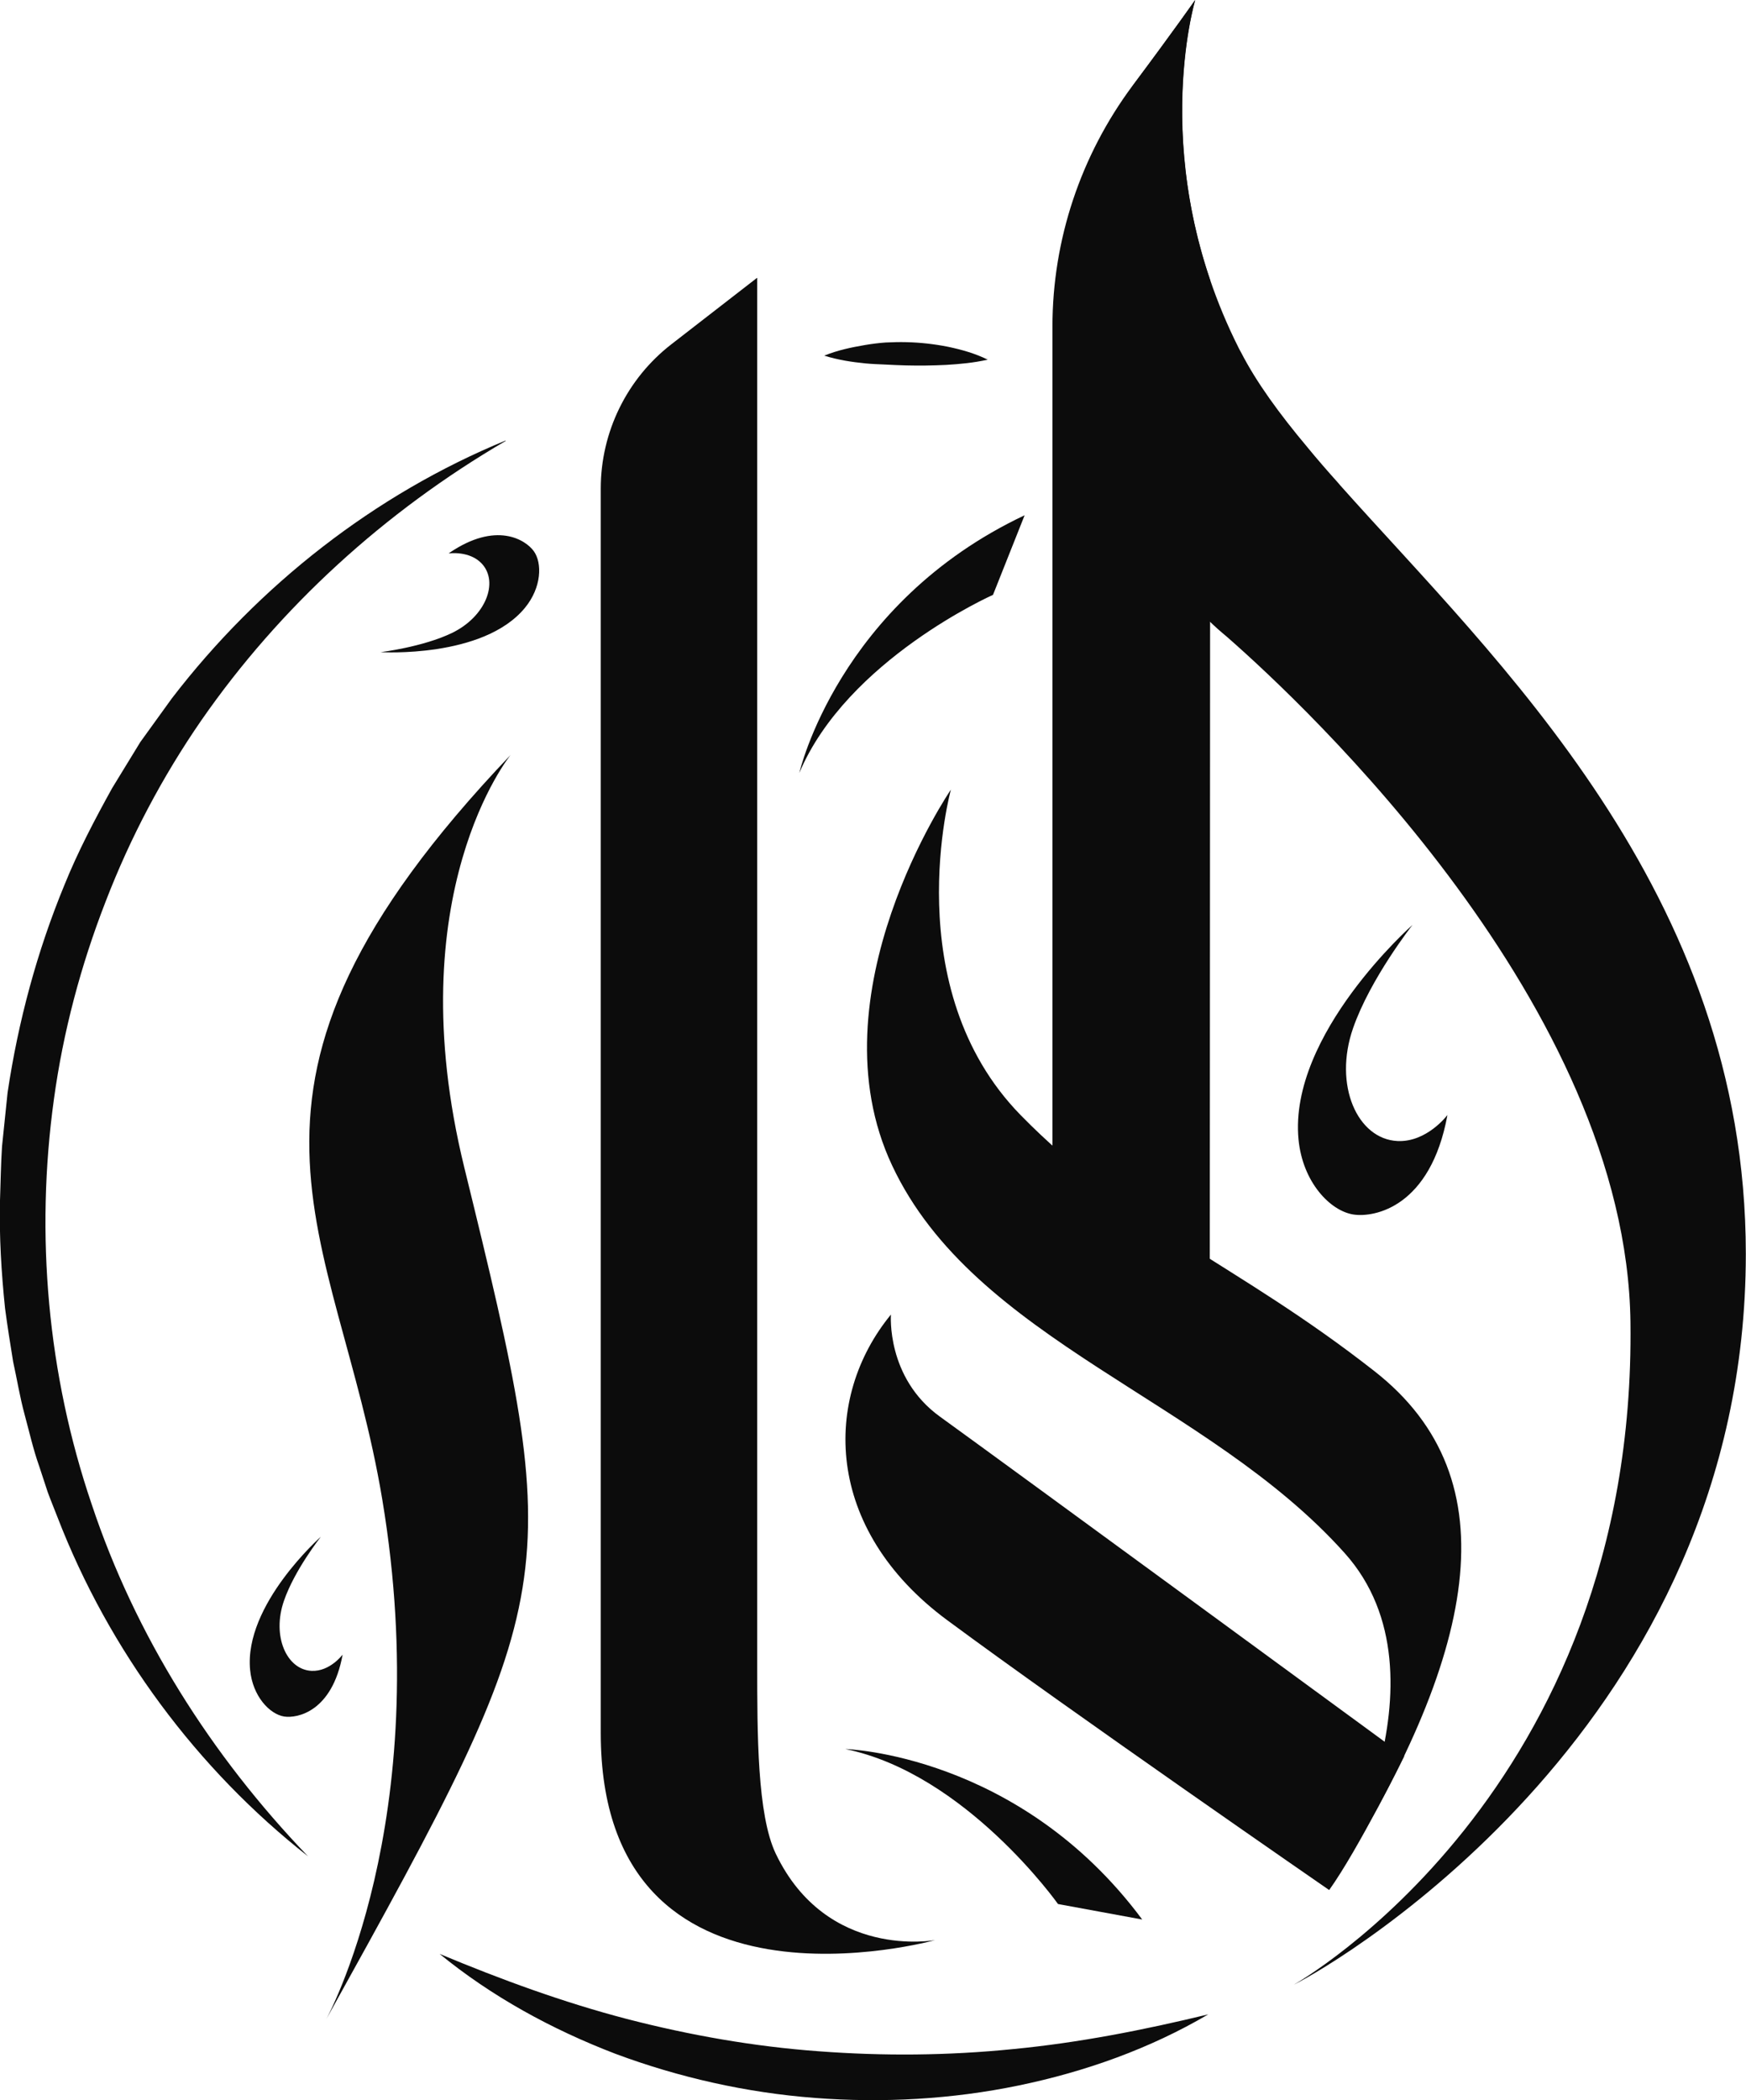
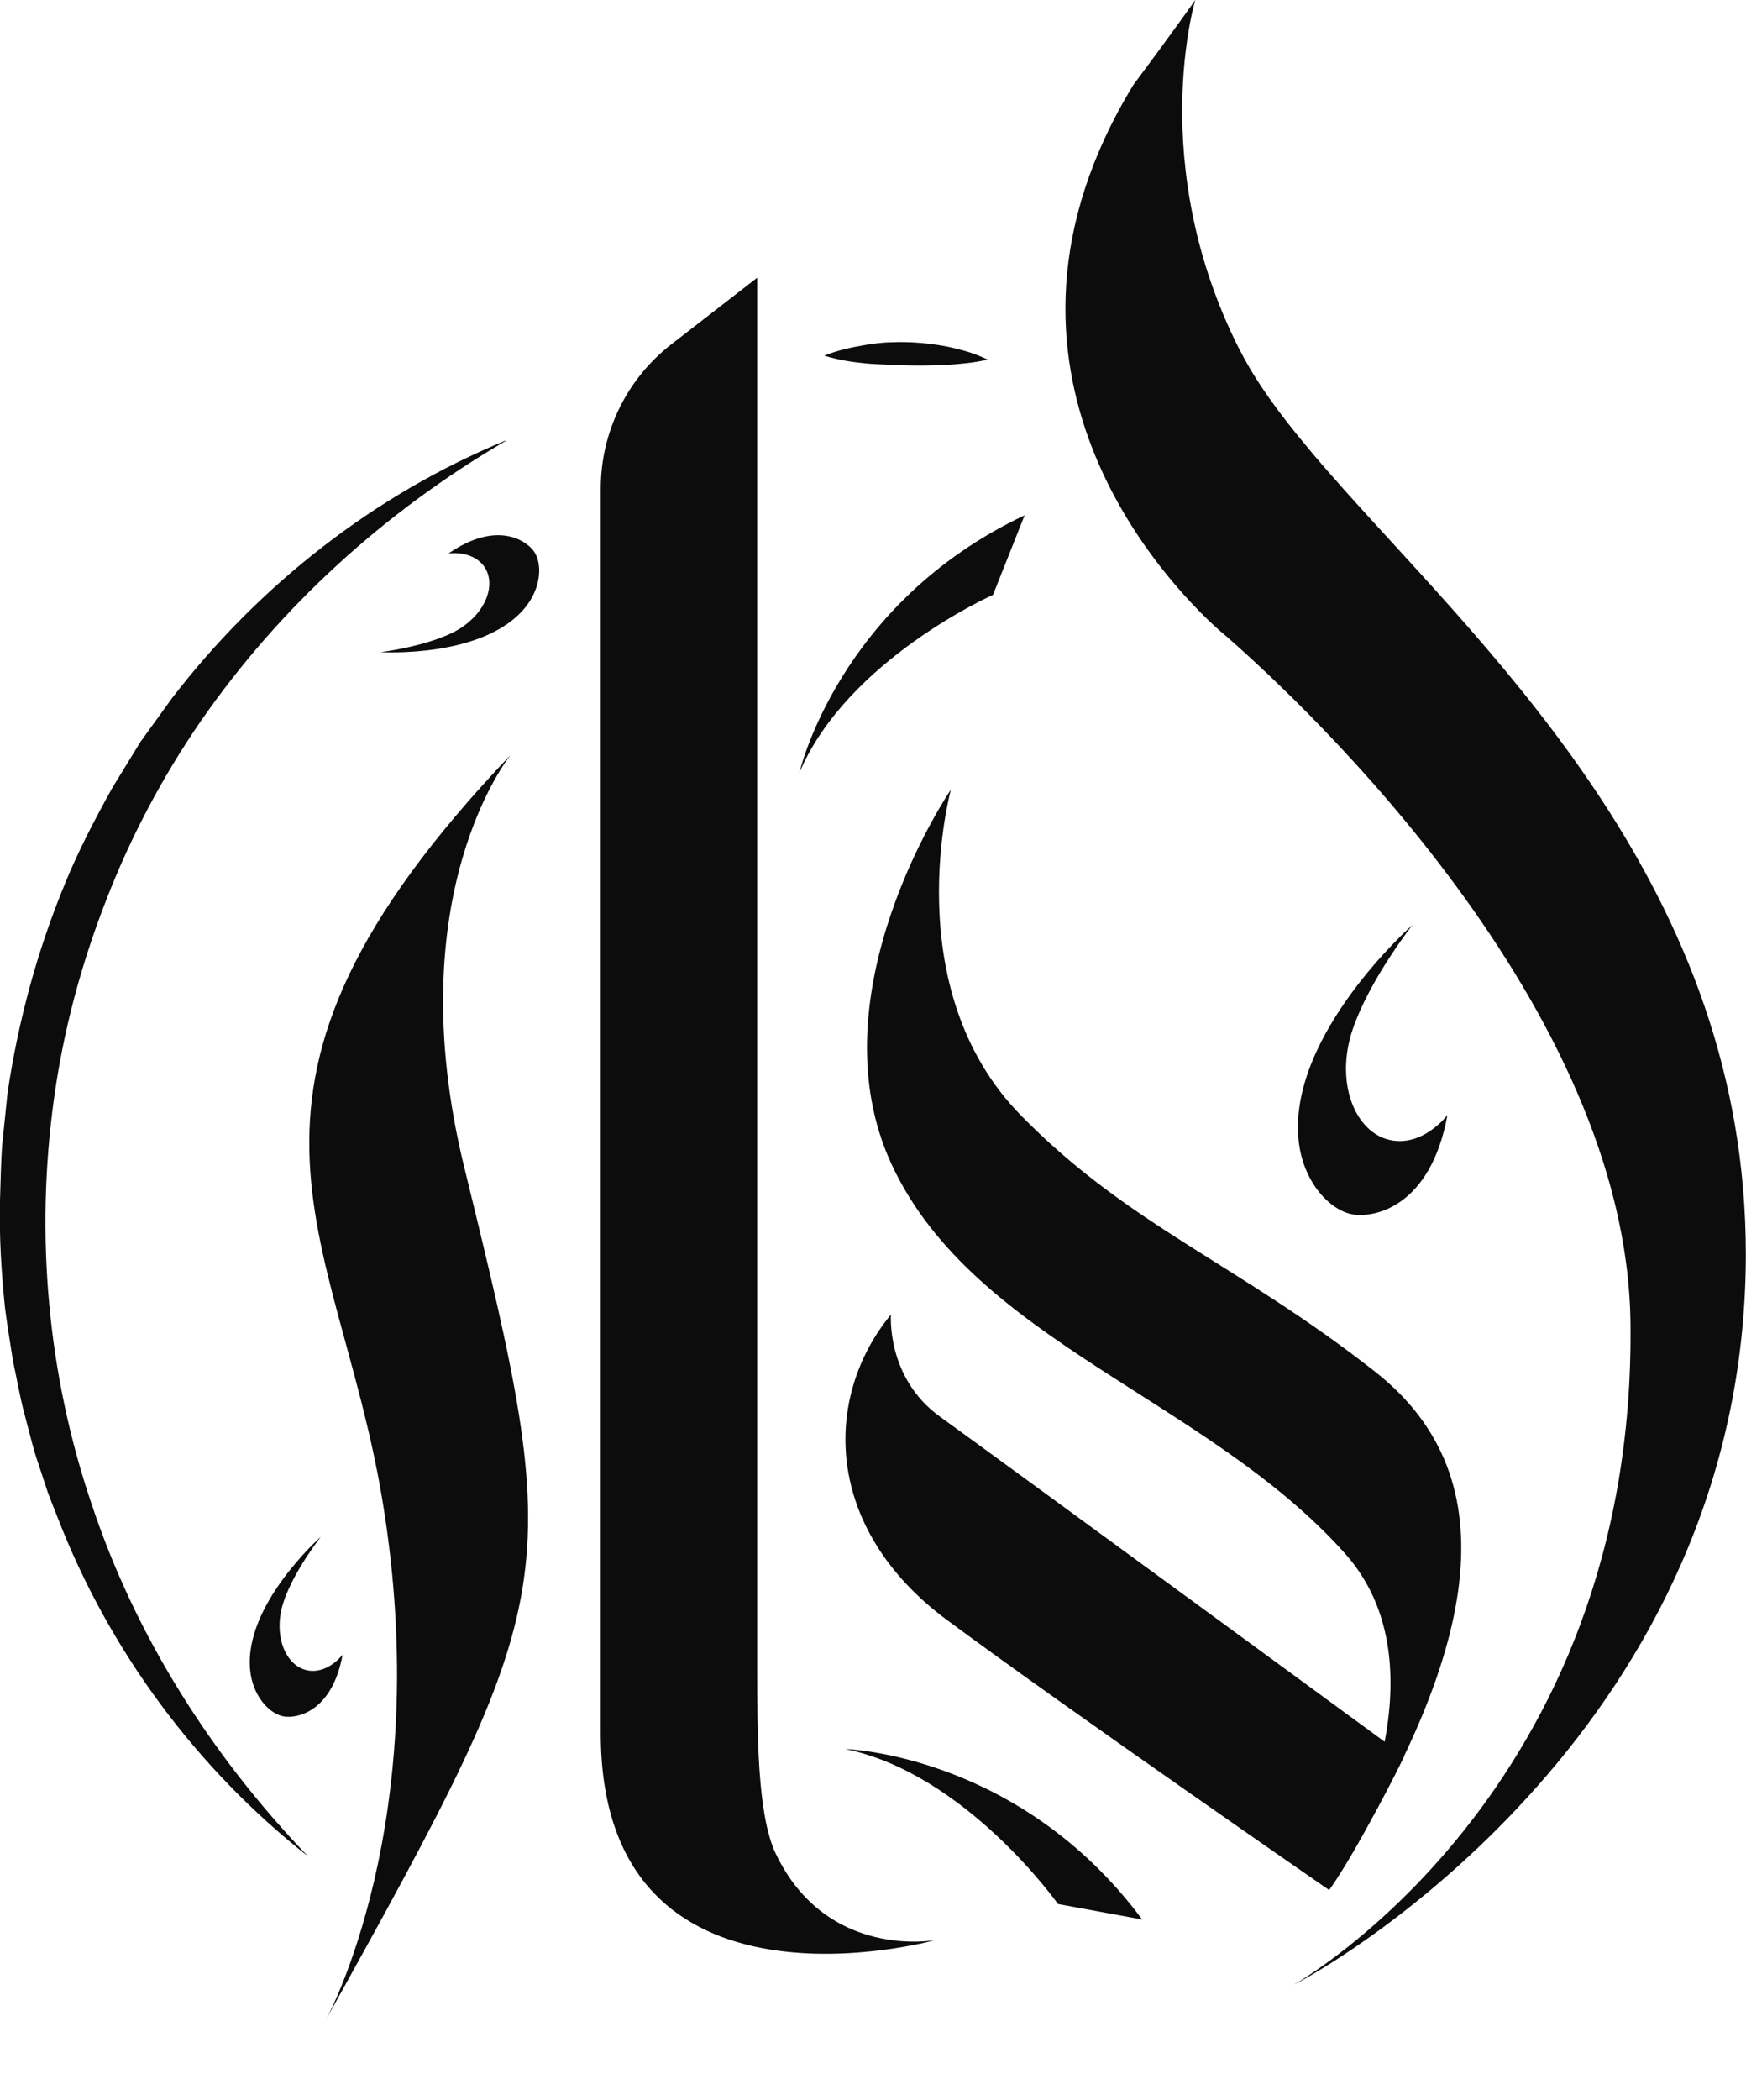
<svg xmlns="http://www.w3.org/2000/svg" id="Layer_2" viewBox="0 0 103.67 124.67">
  <defs>
    <style>
      .cls-1 {
        fill: #0c0c0c;
      }
    </style>
  </defs>
  <g id="Layer_4">
-     <path class="cls-1" d="M71.87,16.68c-3.16-9.22-.91-16.68-.91-16.68,0,0-1.19,1.71-3.67,5.03-.01.02-.03.03-.04.05-3.08,4.14-4.76,9.15-4.76,14.31v54.26l9.34,6.54.03-63.5Z" />
    <path class="cls-1" d="M79.56,28.79s-.08-.09-.11-.13c-.61-.68-1.23-1.39-1.82-2.11-1.67-1.99-3.03-3.86-3.94-5.63-.05-.09-.11-.19-.15-.28-5.49-10.93-2.57-20.64-2.57-20.64,0,0-1.19,1.71-3.67,5.03-10.36,16.98,2.14,29.72,5,32.3.15.13.33.29.56.48,4.65,4.07,23.72,21.92,23.95,40.69.35,27.92-19.99,39.31-19.99,39.31,2.8-1.4,26.84-15.58,26.84-43.38,0-21.52-14.9-35.3-24.11-45.65Z" />
    <path class="cls-1" d="M56.46,46.87s-3.24,11.77,4.14,19.32c6.42,6.56,12.82,8.78,21.02,15.21,8.19,6.42,6.09,16.88-2.71,30.79,0,0,7.55-12.6.94-19.99-8.18-9.15-21.98-12.58-26.88-23.02-4.79-10.19,3.49-22.31,3.49-22.31Z" />
    <path class="cls-1" d="M83.38,104.24s-2.73,5.54-4.46,7.95c0,0-15.34-10.59-22.68-16.02-7.34-5.43-7.4-13.2-3.34-18.14,0,0-.29,3.75,2.91,6.06,3.84,2.77,27.57,20.15,27.57,20.15Z" />
    <path class="cls-1" d="M44.96,16.5v82.3c0,4.12,0,8.92,1.1,11.23,3.04,6.34,9.47,5.13,9.47,5.13,0,0-19.86,5.54-19.86-12.29V29c0-3.35,1.55-6.52,4.2-8.57l5.07-3.93Z" />
    <path class="cls-1" d="M30.32,44.81s-6.74,8.25-2.75,24.5c6.03,24.59,5.92,25.1-8.21,50.57,0,0,6.52-11.76,3.34-30.86-2.69-16.18-11.4-24.26,7.62-44.21Z" />
    <path class="cls-1" d="M60.84,30.58l-1.88,4.73s-8.67,3.85-11.5,10.57c0,0,2.3-10.07,13.39-15.3ZM50.19,103.82c7.15,1.46,12.63,9.2,12.63,9.2l5,.92c-7.31-9.84-17.63-10.12-17.63-10.12ZM85.93,66.2s-1.21,1.61-2.95,1.53c-2.38-.11-3.82-3.31-2.64-6.7,1.02-2.94,3.53-6.13,3.53-6.13,0,0-7.36,6.49-6.77,12.73.24,2.53,1.87,4.24,3.25,4.46,1.28.2,4.59-.46,5.59-5.89ZM20.33,98.23s-.75,1-1.83.95c-1.48-.07-2.37-2.06-1.64-4.16.63-1.83,2.19-3.8,2.19-3.8,0,0-4.57,4.03-4.2,7.9.15,1.57,1.16,2.63,2.02,2.77.79.12,2.85-.29,3.47-3.66ZM26.65,32.85s1.24-.18,1.97.62c1,1.1.22,3.13-1.78,4.1-1.74.84-4.24,1.14-4.24,1.14,0,0,6.08.38,8.56-2.62,1.01-1.22,1.04-2.68.53-3.38-.47-.65-2.22-1.81-5.04.13Z" />
    <g>
      <path class="cls-1" d="M30.03,26.17c-7.21,4.21-13.41,9.87-18.07,16.58-2.32,3.36-4.23,6.98-5.69,10.77-1.47,3.78-2.52,7.72-3.07,11.74-1.11,8.03-.38,16.33,2.25,24.05,2.58,7.75,7.06,14.86,12.84,20.88-6.57-5.16-11.81-12.19-14.88-20.14-.19-.5-.4-.99-.58-1.49l-.5-1.52c-.36-1.01-.59-2.05-.87-3.08-.28-1.03-.45-2.09-.68-3.13-.17-1.05-.34-2.11-.48-3.17-.22-2.12-.35-4.26-.3-6.4.04-1.07.05-2.14.12-3.21l.33-3.19c.63-4.23,1.75-8.39,3.38-12.34.8-1.98,1.8-3.88,2.83-5.74l1.67-2.73,1.87-2.59c5.18-6.75,12.08-12.13,19.82-15.31Z" />
      <path class="cls-1" d="M58.64,21.35c-.84.19-1.65.26-2.46.31-.81.04-1.61.05-2.4.03-.4-.01-.8-.03-1.2-.05-.4-.02-.8-.03-1.2-.07-.8-.08-1.61-.2-2.44-.46.79-.32,1.6-.49,2.42-.63.41-.07.82-.12,1.23-.15.41-.02.82-.03,1.23-.02.82.02,1.64.11,2.45.27.81.17,1.61.39,2.38.77Z" />
-       <path class="cls-1" d="M26.1,115.98c3.69,1.54,7.36,2.88,11.11,3.86,3.75.97,7.56,1.64,11.39,1.92,3.84.29,7.7.26,11.56-.13,3.86-.37,7.7-1.12,11.58-2.06-3.45,2.03-7.29,3.4-11.25,4.22-3.96.82-8.06,1.05-12.11.74-4.05-.31-8.06-1.21-11.84-2.62-3.78-1.45-7.35-3.4-10.45-5.94Z" />
+       <path class="cls-1" d="M26.1,115.98Z" />
    </g>
  </g>
</svg>